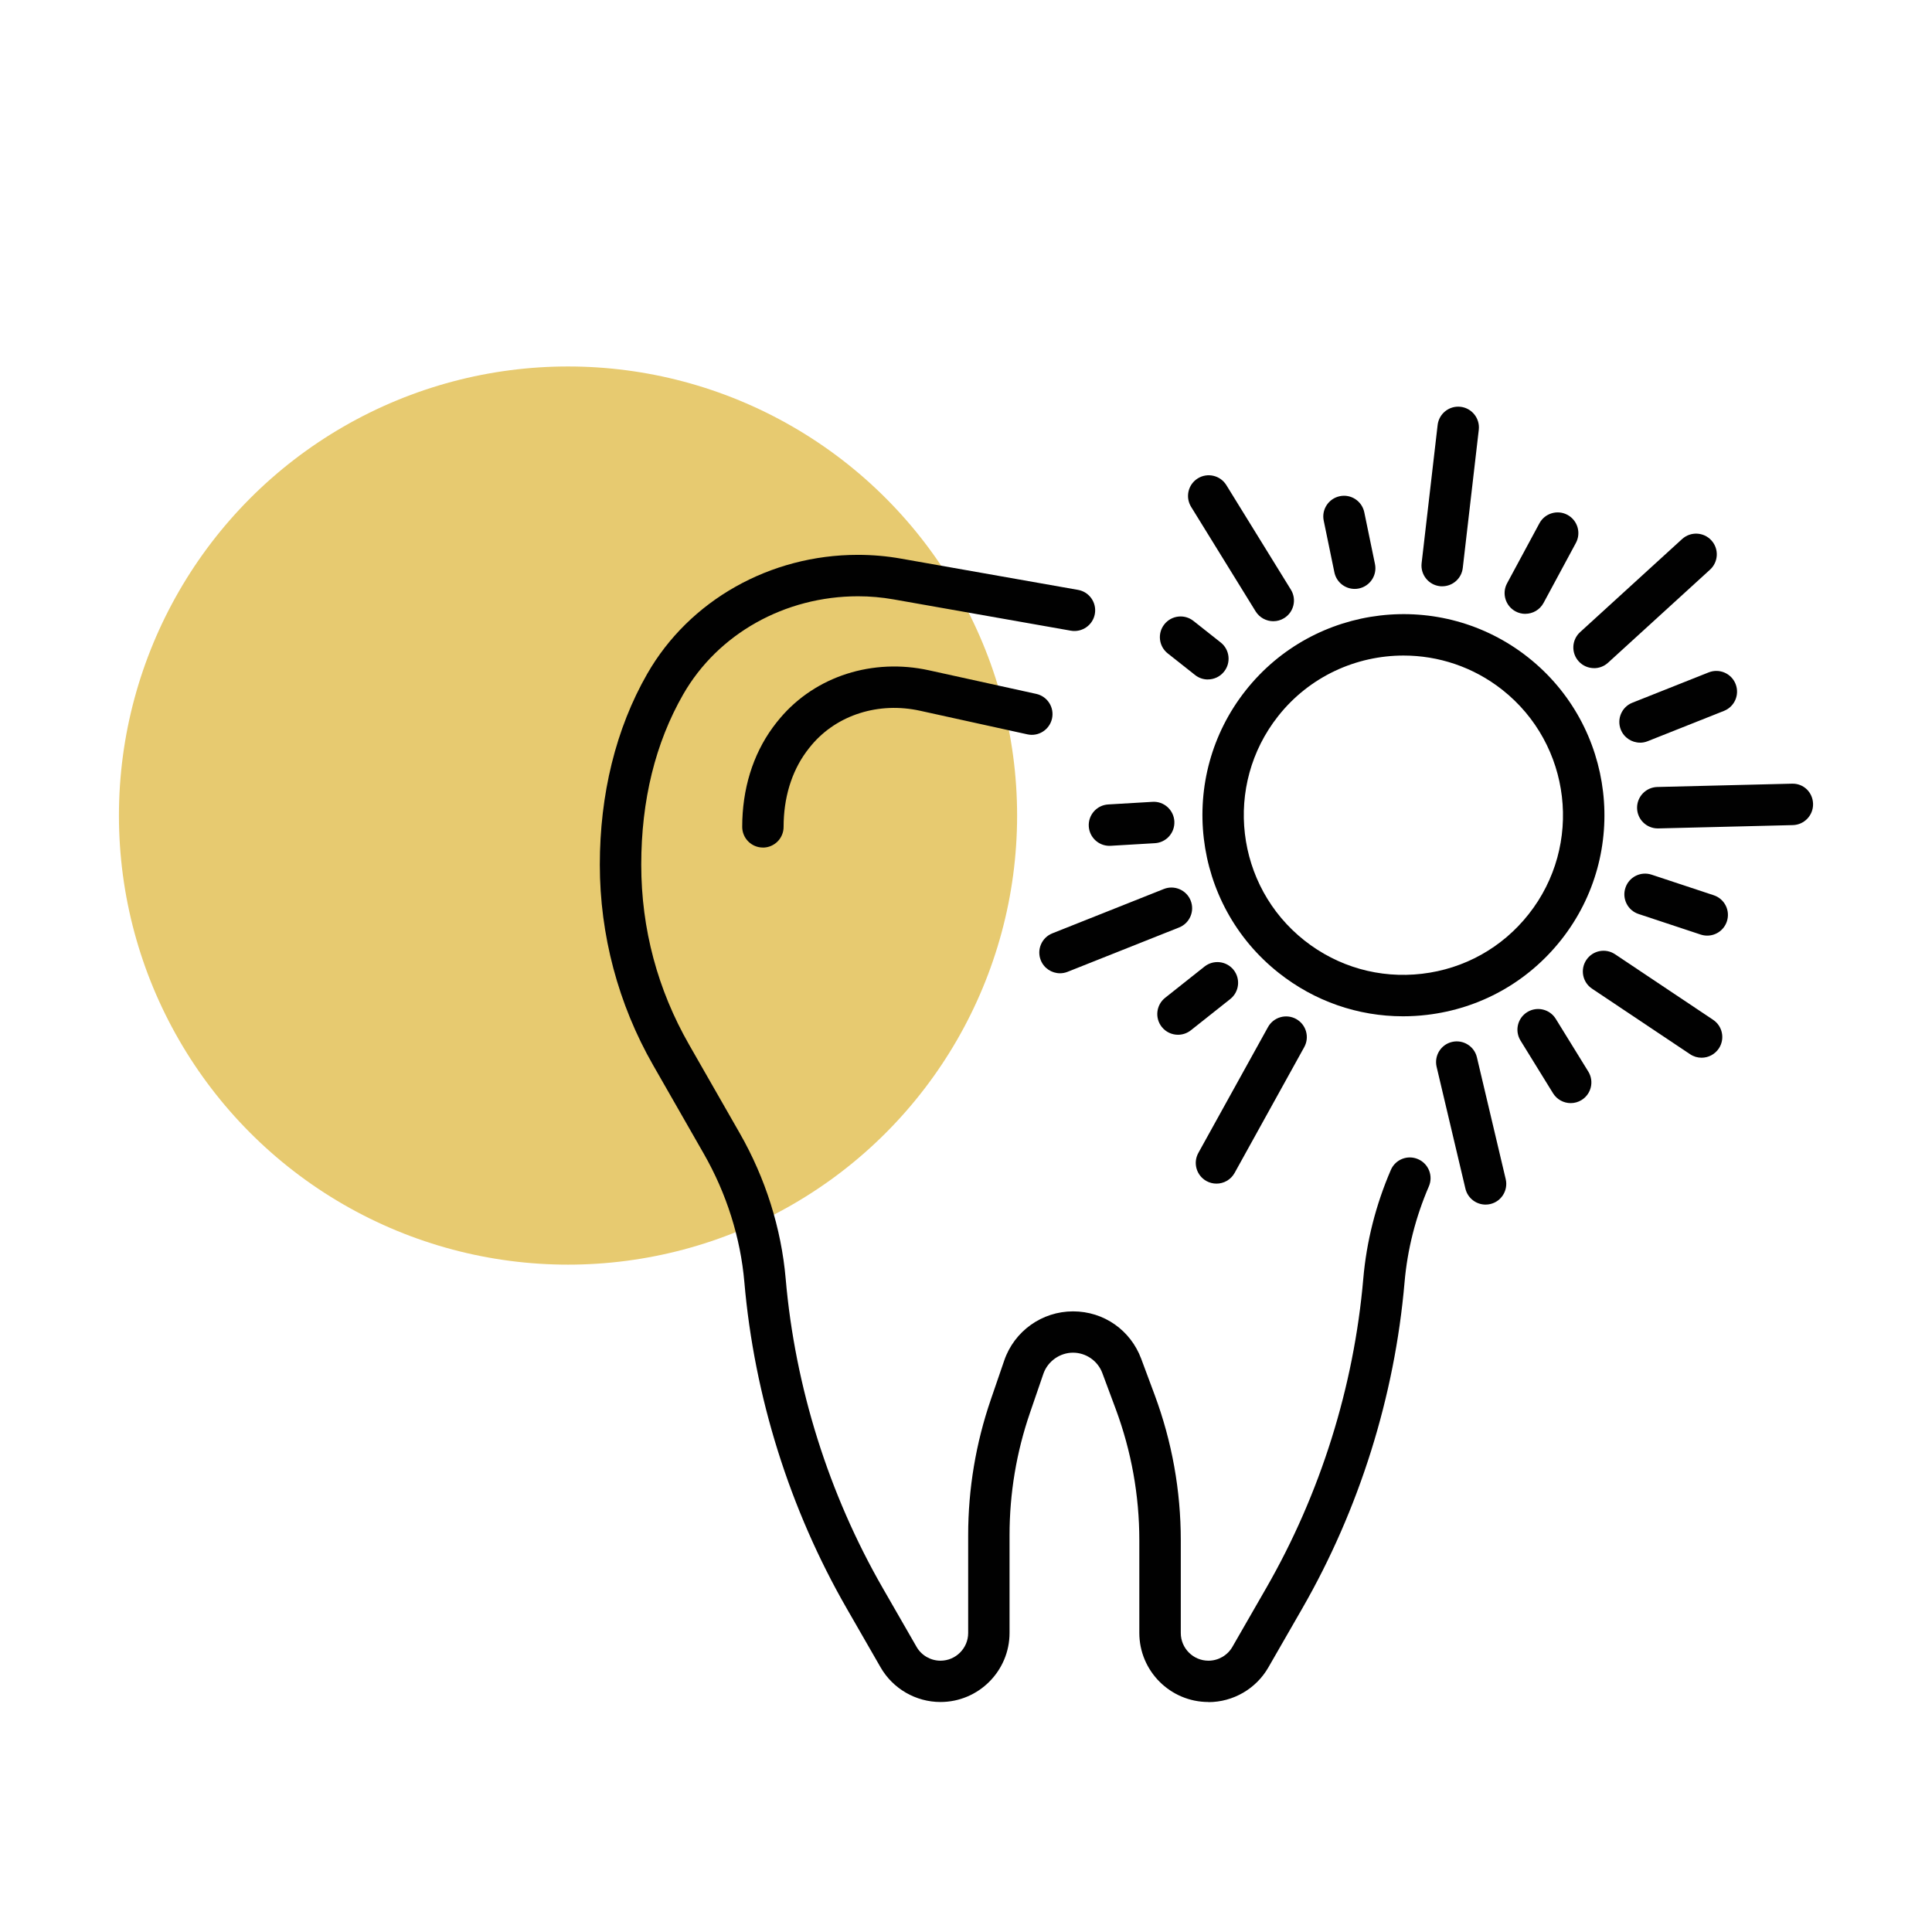
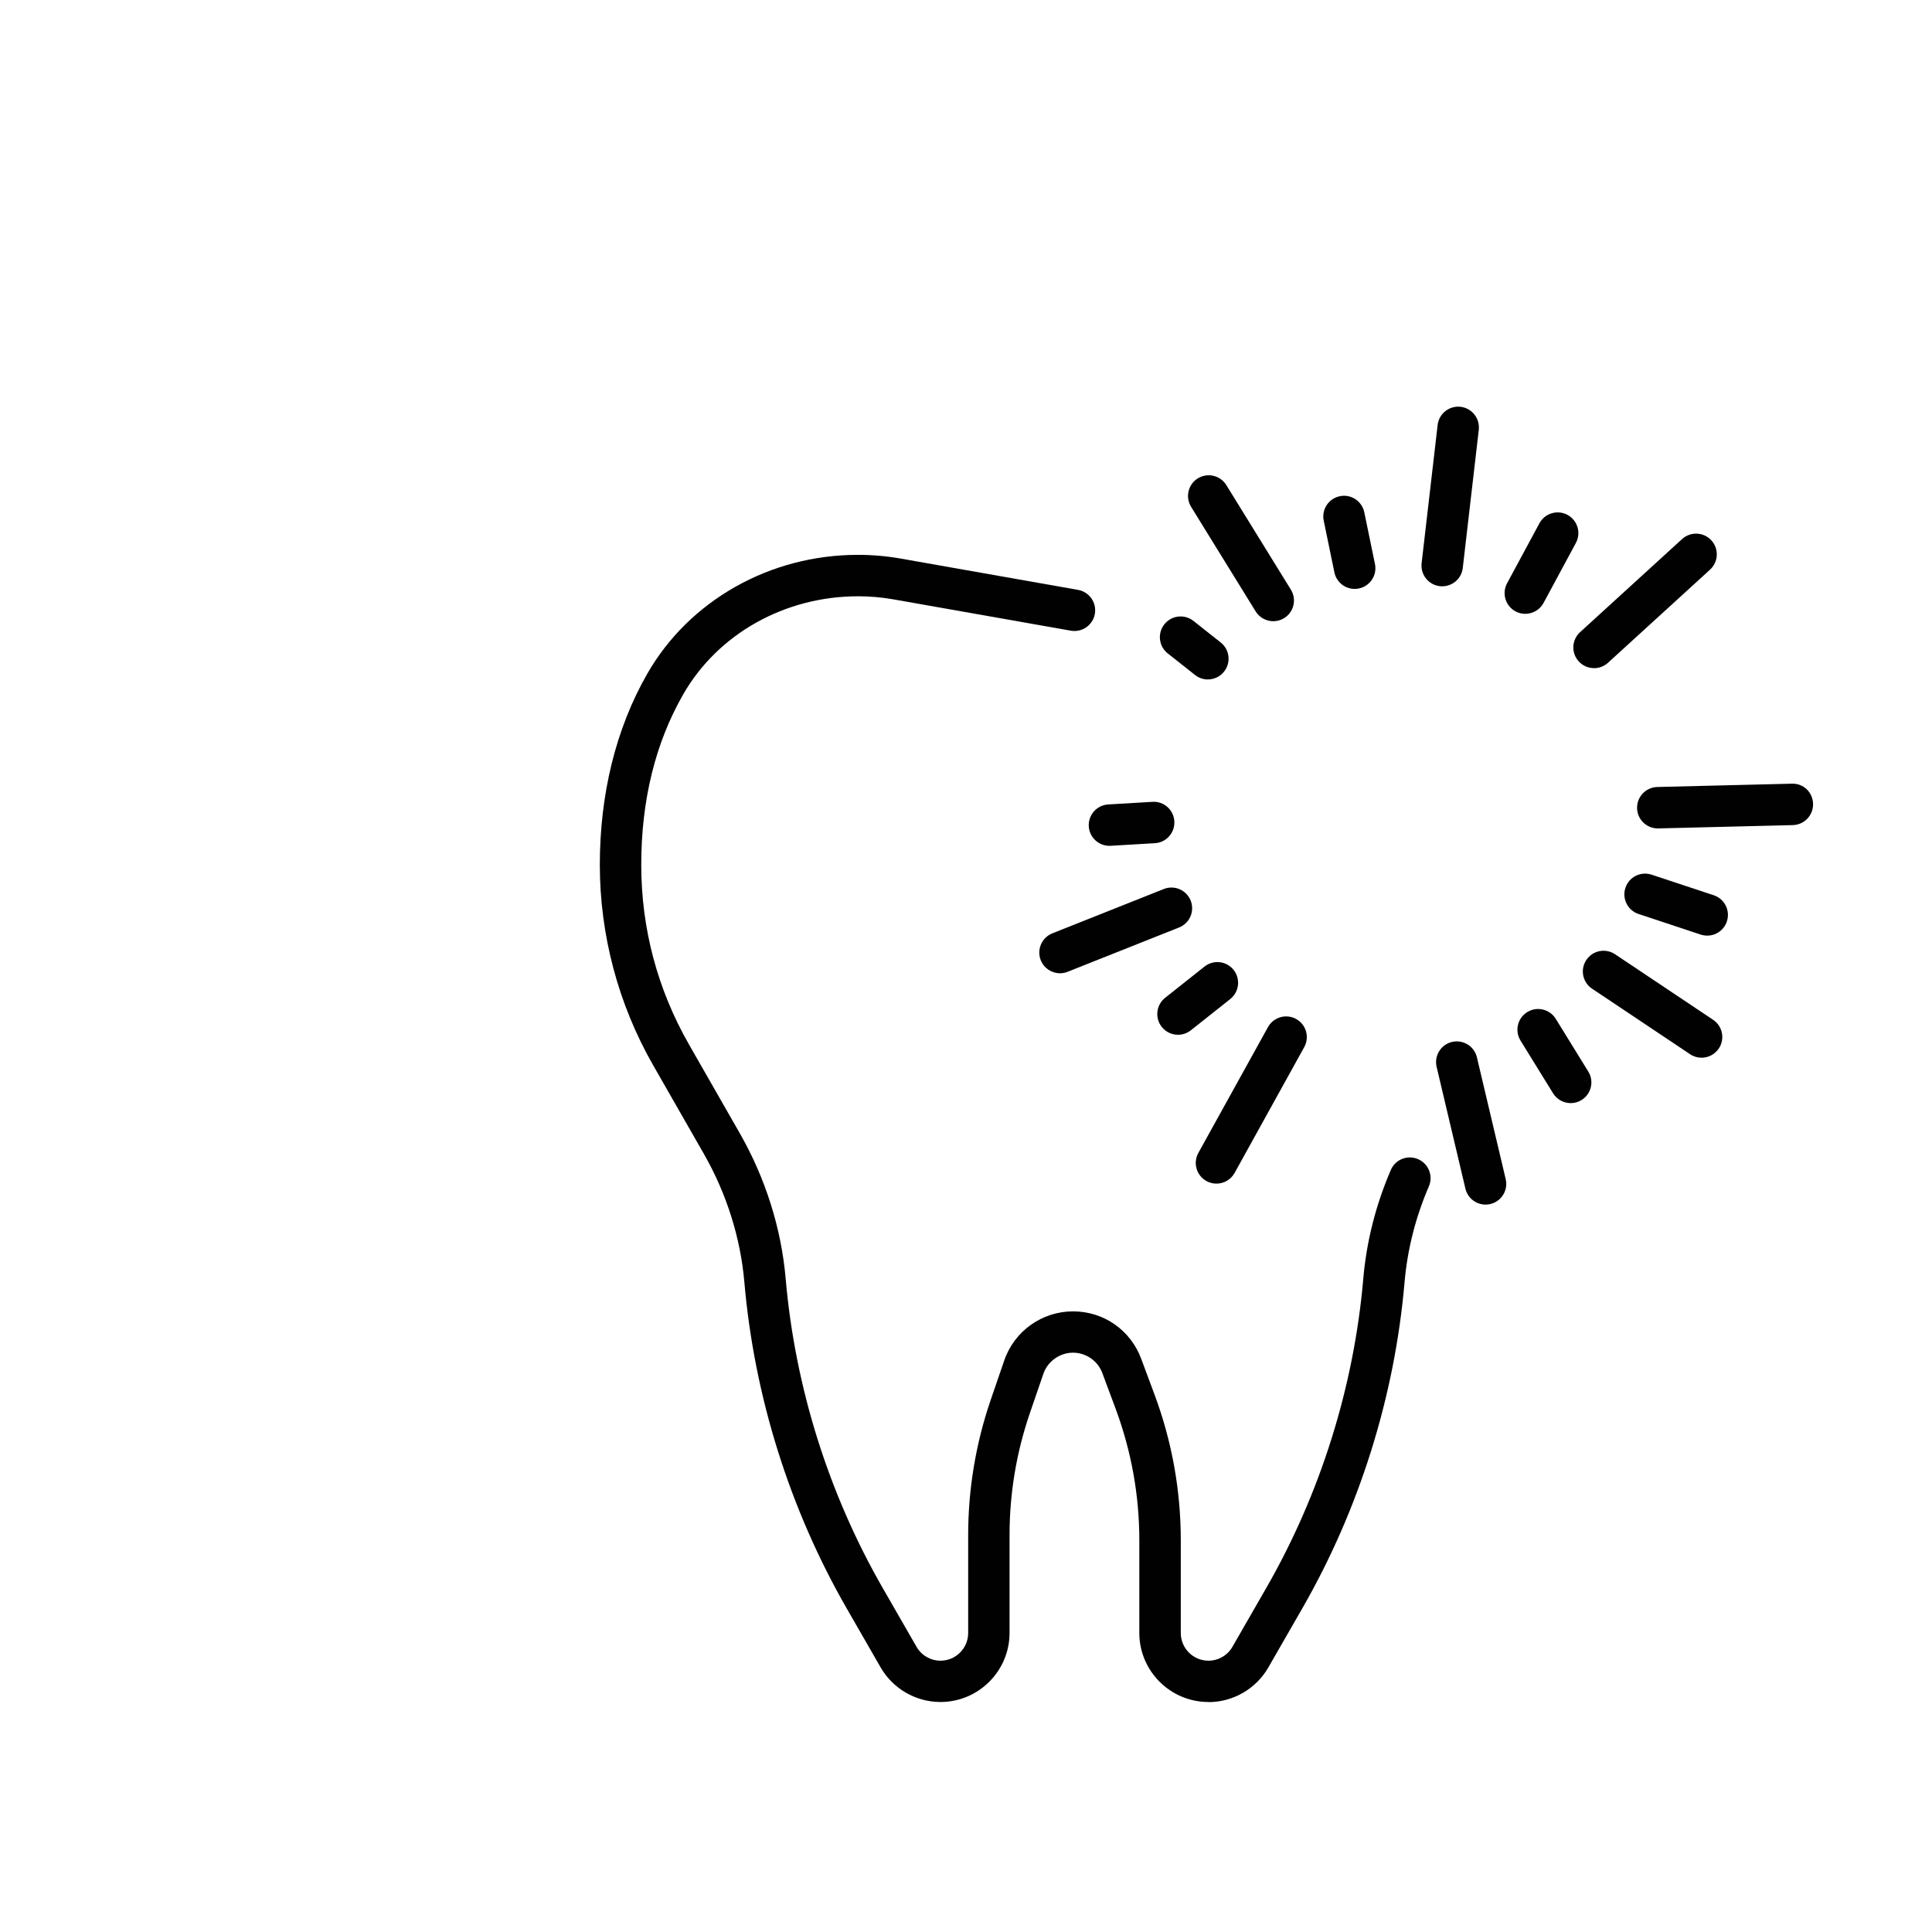
<svg xmlns="http://www.w3.org/2000/svg" id="Layer_1" data-name="Layer 1" viewBox="0 0 495.77 495.77">
  <defs>
    <style>
      .cls-1 {
        fill: #010101;
      }

      .cls-2 {
        fill: #e7ca70;
      }
    </style>
  </defs>
-   <circle class="cls-2" cx="145.76" cy="209.28" r="115.24" />
  <g>
    <g>
      <path class="cls-1" d="M310.09,436.75c-9.77,0-17.73-7.95-17.73-17.73v-23.78c0-11.52-2.04-22.85-6.05-33.66l-3.44-9.24c-1.16-3.13-4.19-5.23-7.53-5.23s-6.48,2.18-7.6,5.42l-3.44,10.02c-3.48,10.12-5.24,20.68-5.24,31.38v25.09c0,9.77-7.95,17.73-17.73,17.73-6.32,0-12.21-3.41-15.36-8.89l-8.66-15.06c-14.67-25.5-23.76-54.48-26.3-83.79-.98-11.38-4.58-22.77-10.41-32.95l-13.01-22.74c-8.95-15.64-13.67-33.42-13.67-51.43s4.09-34.9,12.17-48.99c10.79-18.83,31.49-30.52,54.03-30.52,3.74,0,7.43,.32,11.04,.96l45.48,8.03c2.89,.51,4.82,3.27,4.31,6.16-.51,2.89-3.28,4.82-6.16,4.31l-45.48-8.03c-3-.53-6.07-.8-9.11-.8-18.82,0-35.99,9.65-44.89,25.18-7.14,12.46-10.76,27.17-10.76,43.71s4.24,32.12,12.27,46.16l13.01,22.74c6.59,11.51,10.66,24.42,11.78,37.32,2.4,27.78,11.02,55.24,24.92,79.41l8.66,15.06c1.26,2.2,3.62,3.56,6.15,3.56,3.91,0,7.1-3.19,7.1-7.1v-25.09c0-11.88,1.96-23.6,5.82-34.84l3.44-10.02c2.59-7.53,9.68-12.59,17.65-12.59s14.78,4.89,17.49,12.16l3.44,9.24c4.46,12,6.72,24.57,6.72,37.36v23.78c0,3.91,3.18,7.1,7.1,7.1,2.53,0,4.89-1.36,6.15-3.56l8.66-15.06c13.9-24.17,22.52-51.63,24.92-79.41,.83-9.56,3.21-18.95,7.07-27.9,1.16-2.7,4.29-3.94,6.98-2.77,2.7,1.16,3.94,4.29,2.78,6.98-3.41,7.91-5.51,16.19-6.24,24.61-2.53,29.31-11.63,58.29-26.3,83.79l-8.66,15.06c-3.15,5.48-9.04,8.89-15.36,8.89v-.03Z" />
-       <path class="cls-1" d="M195.78,217.49c-2.94,0-5.32-2.38-5.32-5.31,0-9.65,2.7-18.46,7.82-25.48,.63-.86,1.27-1.68,1.93-2.45,9.09-10.73,23.72-15.42,38.19-12.24l27.51,6.05c2.87,.63,4.68,3.46,4.05,6.33-.63,2.86-3.47,4.69-6.33,4.05l-27.51-6.05c-10.61-2.34-21.26,1.01-27.81,8.74-.49,.58-.97,1.19-1.44,1.83-3.79,5.2-5.79,11.85-5.79,19.23,0,2.93-2.38,5.31-5.31,5.31h.01Z" />
    </g>
    <g>
      <path class="cls-1" d="M326.74,159.41c-1.78,0-3.52-.9-4.53-2.52l-16.56-26.83c-1.54-2.5-.77-5.77,1.73-7.31,2.49-1.54,5.77-.76,7.31,1.73l16.56,26.83c1.54,2.5,.77,5.77-1.73,7.31-.87,.54-1.83,.79-2.79,.79h0Z" />
      <path class="cls-1" d="M347.62,151.12c-2.47,0-4.68-1.73-5.2-4.24l-2.74-13.27c-.6-2.87,1.25-5.68,4.13-6.28,2.87-.6,5.68,1.25,6.28,4.13l2.74,13.27c.6,2.87-1.25,5.68-4.13,6.28-.36,.08-.72,.11-1.08,.11Z" />
      <path class="cls-1" d="M370.09,150.45c-.2,0-.41,0-.62-.03-2.91-.34-5-2.98-4.67-5.89l4.11-35.47c.34-2.91,2.97-5.01,5.89-4.67,2.91,.34,5,2.98,4.67,5.89l-4.11,35.47c-.31,2.71-2.61,4.7-5.27,4.7h0Z" />
      <path class="cls-1" d="M391.41,157.52c-.85,0-1.71-.2-2.52-.64-2.58-1.39-3.55-4.62-2.16-7.2l8.3-15.4c1.39-2.58,4.62-3.55,7.2-2.16,2.58,1.39,3.55,4.62,2.16,7.2l-8.3,15.4c-.96,1.78-2.79,2.79-4.68,2.79h0Z" />
      <path class="cls-1" d="M409.05,171.45c-1.44,0-2.88-.58-3.93-1.73-1.98-2.17-1.82-5.53,.35-7.51l26.18-23.89c2.17-1.97,5.53-1.82,7.51,.35,1.98,2.17,1.82,5.53-.35,7.51l-26.18,23.89c-1.02,.93-2.3,1.39-3.58,1.39h0Z" />
-       <path class="cls-1" d="M420.85,190.57c-2.11,0-4.11-1.27-4.94-3.35-1.08-2.73,.25-5.82,2.98-6.9l19.58-7.78c2.72-1.08,5.82,.24,6.9,2.98,1.08,2.73-.25,5.82-2.98,6.9l-19.58,7.78c-.64,.26-1.31,.38-1.96,.38h0Z" />
      <path class="cls-1" d="M425.4,212.58c-2.87,0-5.24-2.29-5.31-5.18-.07-2.93,2.25-5.37,5.18-5.45l34.54-.85c3.04-.1,5.37,2.25,5.44,5.18s-2.25,5.37-5.18,5.45l-34.54,.85h-.13Z" />
      <path class="cls-1" d="M438.08,240.09c-.55,0-1.12-.09-1.67-.27l-15.94-5.28c-2.79-.92-4.3-3.93-3.37-6.72,.92-2.79,3.92-4.29,6.72-3.37l15.94,5.28c2.79,.92,4.3,3.93,3.37,6.72-.74,2.23-2.81,3.64-5.04,3.64h0Z" />
      <path class="cls-1" d="M436.64,271.42c-1.02,0-2.04-.29-2.95-.9l-25.16-16.82c-2.44-1.63-3.09-4.93-1.46-7.37s4.93-3.09,7.37-1.46l25.16,16.82c2.44,1.63,3.09,4.93,1.46,7.37-1.03,1.53-2.71,2.36-4.42,2.36h0Z" />
      <path class="cls-1" d="M403.06,283.07c-1.78,0-3.52-.9-4.53-2.52l-8.35-13.53c-1.54-2.5-.77-5.77,1.73-7.31s5.77-.76,7.31,1.73l8.35,13.53c1.54,2.5,.77,5.77-1.73,7.31-.87,.54-1.83,.79-2.79,.79h.01Z" />
      <path class="cls-1" d="M381.21,309.11c-2.41,0-4.59-1.65-5.17-4.09l-7.39-31.26c-.67-2.85,1.09-5.72,3.95-6.39,2.84-.67,5.72,1.09,6.39,3.95l7.39,31.26c.67,2.85-1.09,5.72-3.95,6.39-.41,.1-.82,.14-1.23,.14h.01Z" />
      <path class="cls-1" d="M312.16,303.73c-.87,0-1.75-.21-2.57-.66-2.57-1.42-3.5-4.65-2.08-7.22l17.87-32.29c1.42-2.56,4.65-3.49,7.22-2.08,2.57,1.42,3.5,4.65,2.08,7.22l-17.87,32.29c-.97,1.75-2.78,2.74-4.65,2.74Z" />
      <path class="cls-1" d="M302.29,265.53c-1.57,0-3.12-.69-4.17-2.01-1.82-2.3-1.44-5.64,.86-7.47l10.11-8.02c2.3-1.82,5.64-1.44,7.47,.86,1.82,2.3,1.44,5.64-.86,7.47l-10.11,8.02c-.98,.77-2.14,1.15-3.3,1.15h0Z" />
      <path class="cls-1" d="M272.01,249.75c-2.11,0-4.11-1.27-4.94-3.35-1.08-2.73,.25-5.82,2.98-6.9l28.59-11.37c2.72-1.09,5.82,.25,6.9,2.97,1.08,2.73-.25,5.82-2.98,6.9l-28.59,11.37c-.64,.26-1.31,.38-1.96,.38h0Z" />
      <path class="cls-1" d="M284.69,217.05c-2.79,0-5.13-2.18-5.3-5-.17-2.93,2.06-5.45,4.99-5.62l11.35-.67c2.92-.2,5.45,2.06,5.62,4.99,.17,2.93-2.06,5.45-4.99,5.62l-11.35,.67c-.11,0-.21,0-.32,0h0Z" />
-       <path class="cls-1" d="M360.03,260.79c-11.55,0-22.69-3.85-31.89-11.13-22.32-17.64-26.13-50.16-8.49-72.48,17.64-22.32,50.16-26.14,72.48-8.49h0c22.32,17.64,26.13,50.16,8.49,72.48-8.55,10.81-20.79,17.65-34.48,19.26-2.04,.24-4.08,.36-6.11,.36h0Zm.14-92.57c-12.11,0-24.12,5.33-32.19,15.55-14.01,17.73-10.98,43.55,6.74,57.56,8.59,6.79,19.31,9.82,30.17,8.55,10.87-1.27,20.6-6.7,27.38-15.29,14.01-17.73,10.98-43.55-6.74-57.56h0c-7.51-5.93-16.47-8.81-25.37-8.81h0Z" />
      <path class="cls-1" d="M309.95,174.36c-1.15,0-2.32-.37-3.29-1.15l-7.01-5.54c-2.3-1.82-2.69-5.16-.87-7.46s5.16-2.7,7.46-.88l7.01,5.54c2.3,1.82,2.69,5.16,.87,7.46-1.05,1.33-2.6,2.02-4.17,2.02h0Z" />
    </g>
  </g>
</svg>